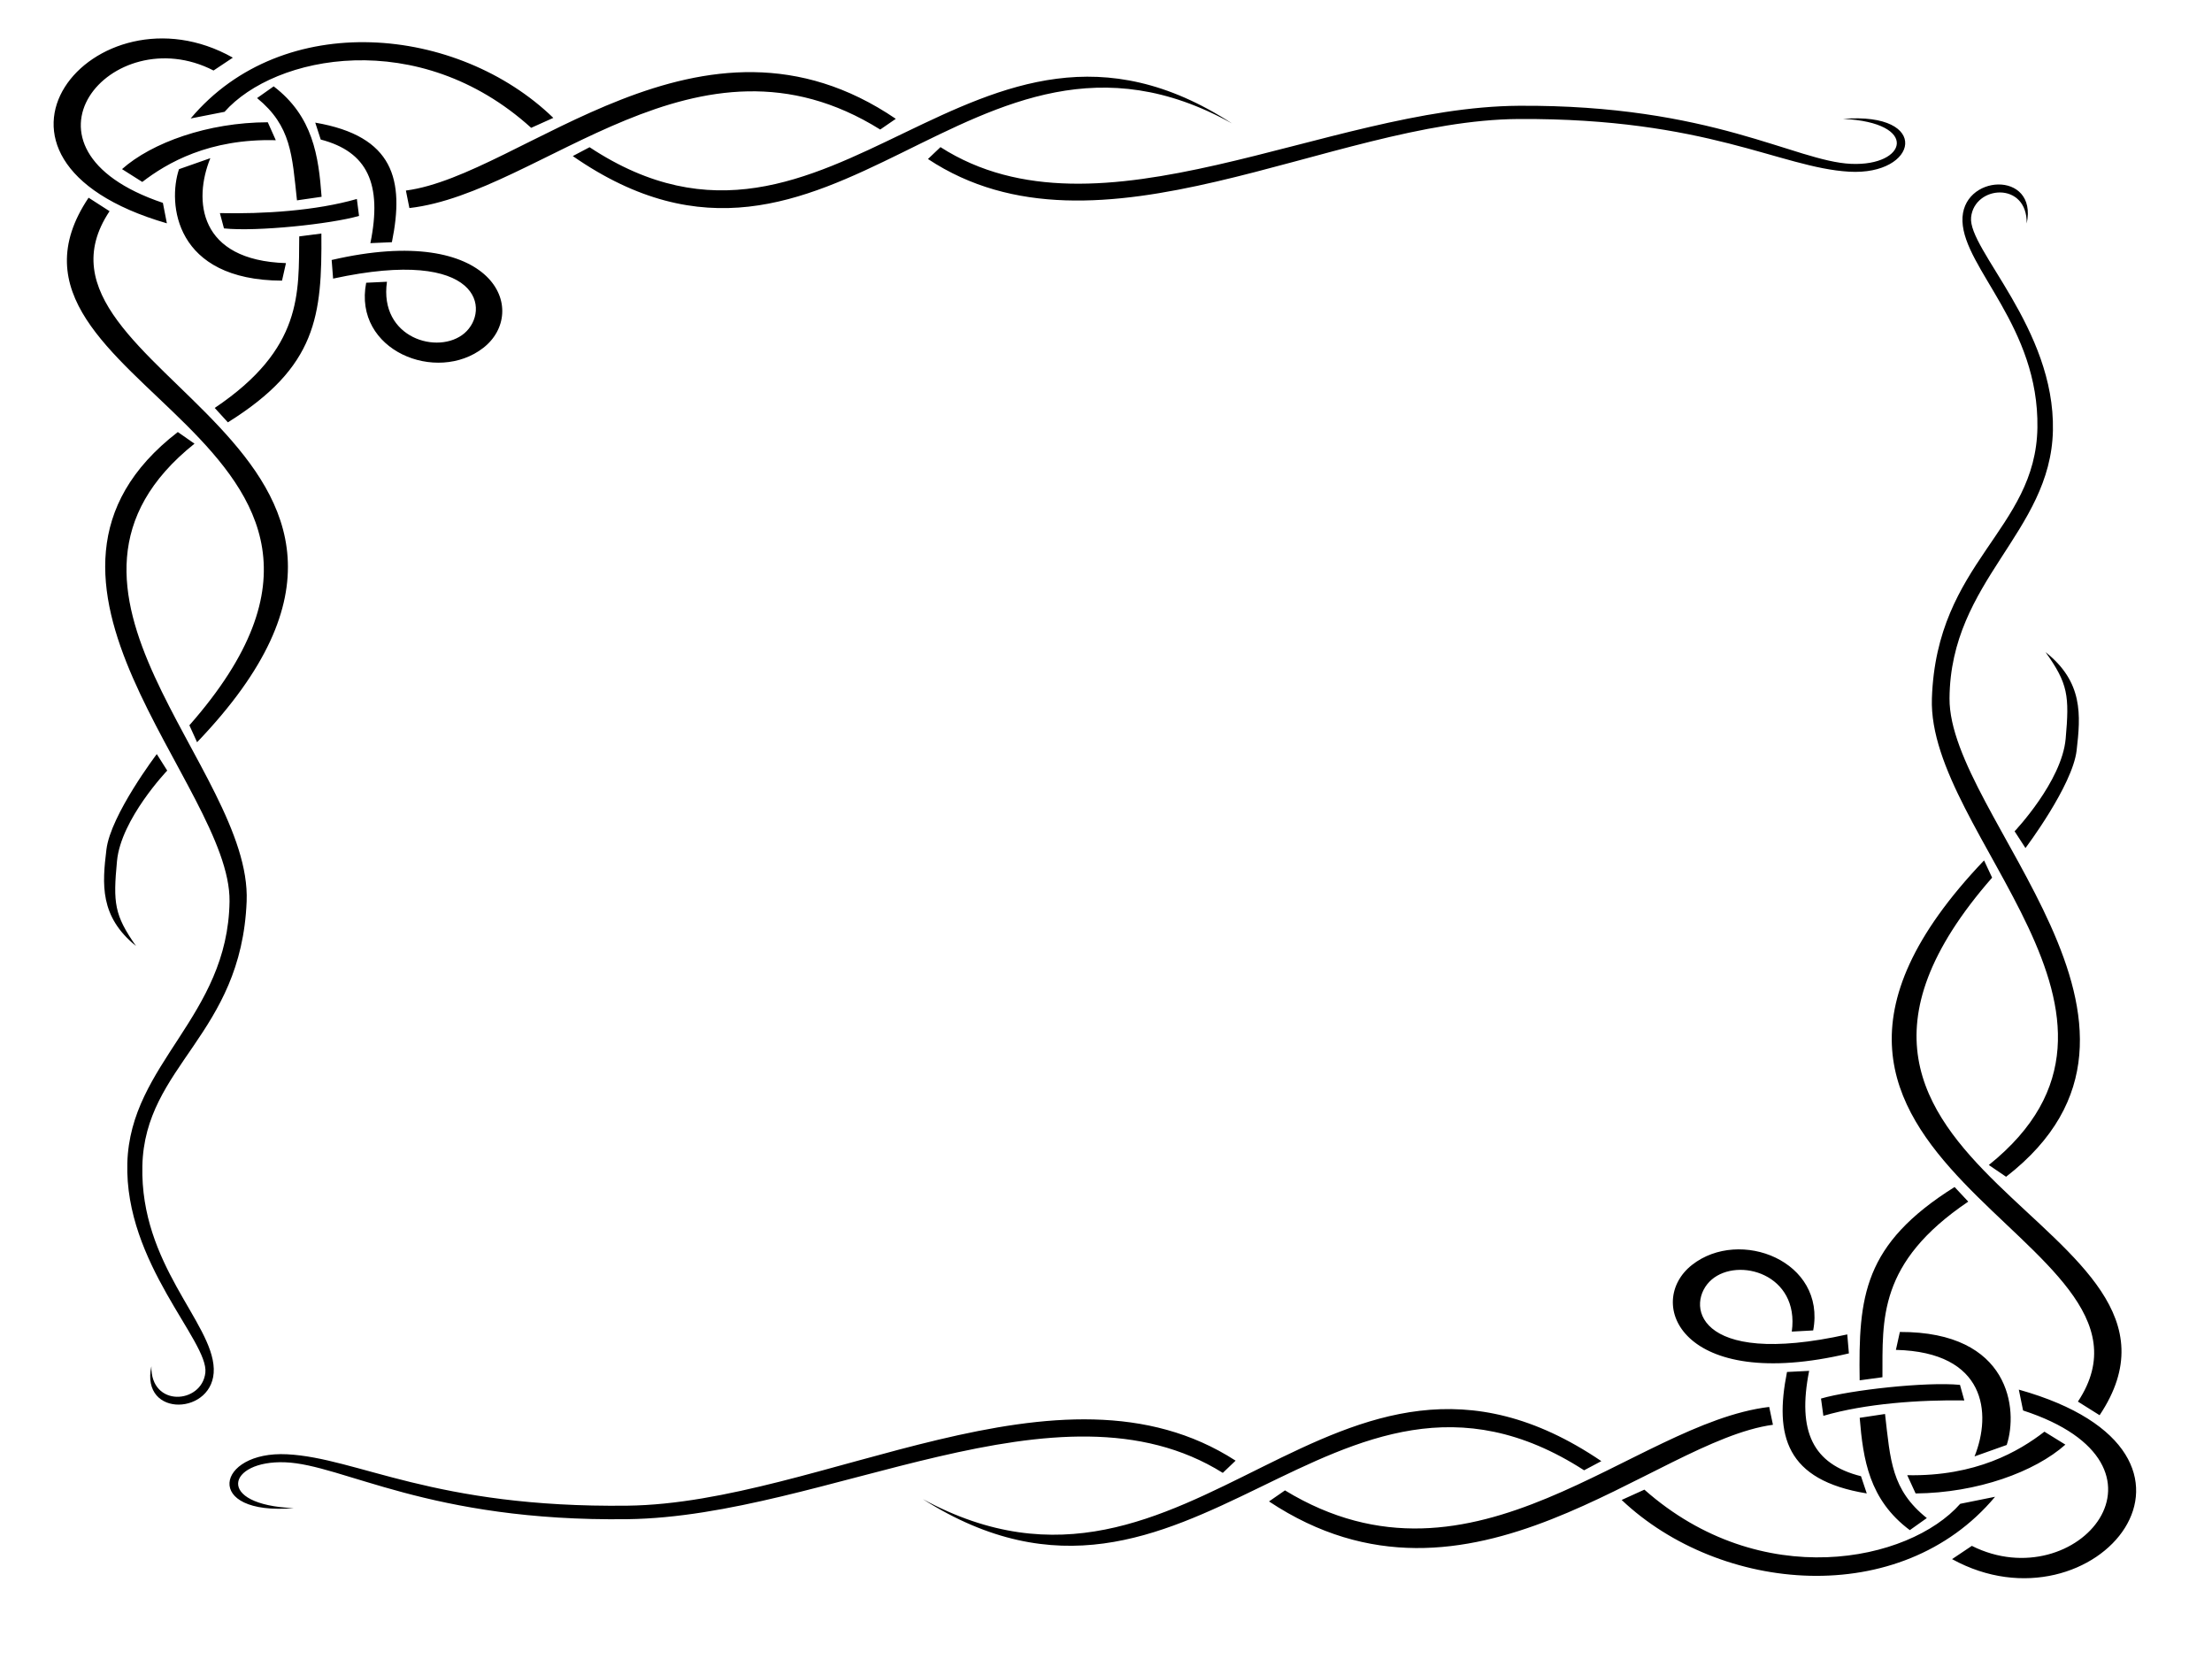
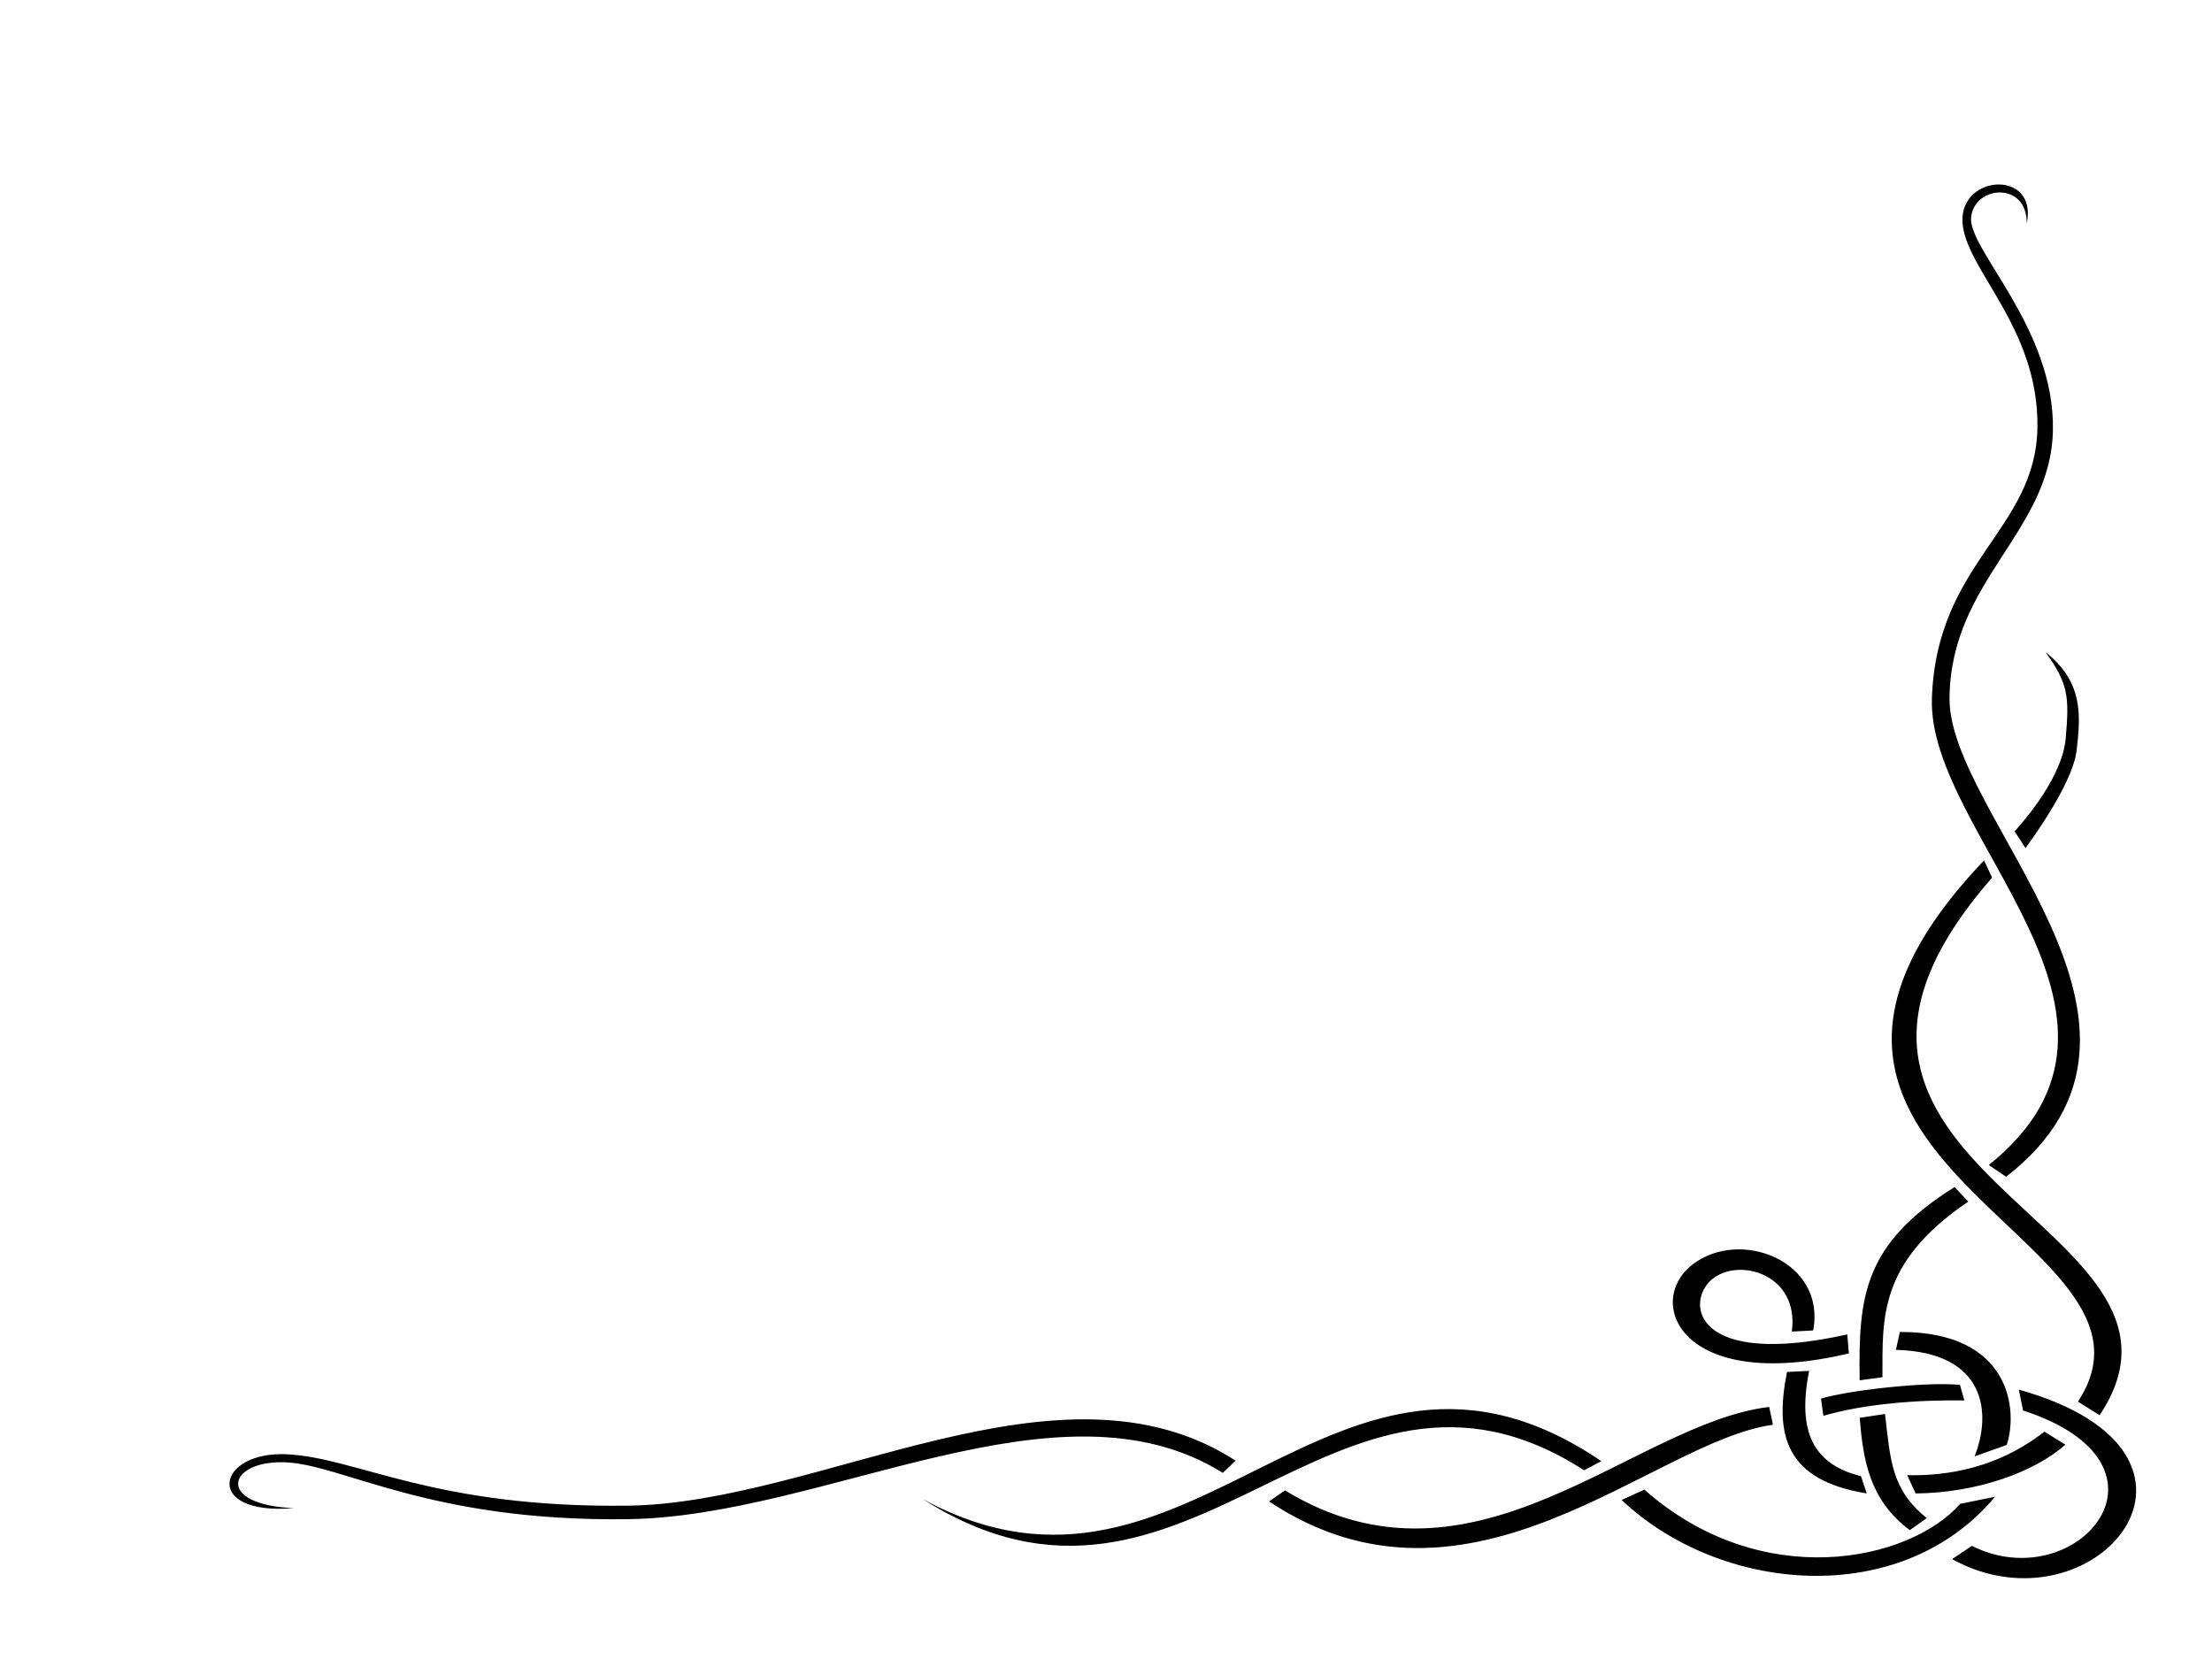
<svg xmlns="http://www.w3.org/2000/svg" width="640" height="480">
  <title>leafy frame</title>
  <g>
    <title>Layer 1</title>
    <g id="layer2" display="inline">
-       <path d="m55.161,34.278l9.812,-1.927c14.486,-16.369 56.132,-24.862 88.712,4.634l6.407,-2.878c-27.527,-26.669 -78.128,-31.703 -104.931,0.171zm-6.879,30.337l-1.155,-5.922c-46.928,-15.778 -14.734,-53.43 14.658,-38.292l5.581,-3.718c-39.814,-22.483 -83.488,29.231 -19.084,47.932zm122.303,-22.021l-4.86,2.561c75.24,52.261 115.052,-51.659 190.733,-9.438c-74.888,-48.718 -115.426,53.407 -185.873,6.878zm-53.146,12.536l1.015,5.066c38.316,-4.353 83.1,-55.865 136.22,-22.715l4.507,-3.102c-56.242,-38.242 -108.117,16.384 -141.741,20.751zm-38.258,-30.144l-4.798,3.39c9.901,8.107 10.116,16.413 11.54,29.595l7.125,-1.036c-0.878,-11.815 -2.481,-23.256 -13.867,-31.949zm12.029,10.494l1.586,4.893c13.484,3.509 17.872,12.802 14.367,29.976l6.224,-0.273c3.679,-18.028 0.565,-30.695 -22.177,-34.595zm-39.42,13.471c-3.303,9.869 -1.354,32.132 29.805,32.25l1.145,-5.073c-25.346,-0.794 -26.836,-18.189 -21.884,-30.364l-9.067,3.186zm-26.158,8.252c-36.612,54.584 102.109,69.664 29.162,152.648l2.225,4.902c81.853,-85.44 -56.462,-106.876 -25.32,-153.648l-6.067,-3.902zm77.619,0.368c-11.841,3.411 -27.09,4.375 -39.633,4.087l1.184,4.425c9.446,0.995 30.908,-1.252 39.079,-3.612l-0.63,-4.9zm-16.673,10.826c-0.181,16.376 1.134,32.446 -24.453,49.631l3.807,4.17c25.807,-16.091 27.237,-30.894 27.053,-54.631l-6.407,0.83zm9.379,6.829l0.422,5.383c43.157,-9.39 45.509,9.401 37.99,15.81c-7.518,6.409 -24.757,1.422 -22.41,-14.901l-6.013,0.288c-3.814,19.641 20.415,29.348 33.902,18.829c13.414,-10.463 3.438,-36.413 -43.892,-25.41zm-44.511,49.777c-55.007,42.424 15.445,102.168 14.966,135.791c-0.476,33.417 -28.752,46.806 -29.571,75.716c-0.821,28.976 23.598,51.592 22.574,60.658c-1.024,9.066 -15.877,10.128 -15.613,-1.878c-3.312,15.206 18.446,14.179 18.047,0.727c-0.398,-13.44 -21.304,-30.064 -20.66,-58.657c0.656,-29.108 28.615,-37.817 30.175,-76.567c1.56,-38.75 -67.504,-90.564 -15.09,-132.425l-4.829,-3.366zm26.033,-89.627c-17.377,0.039 -33.564,5.911 -42.174,13.553l5.865,3.713c7.132,-5.494 19.328,-12.596 38.629,-12.072l-2.32,-5.194zm458.088,12.031c-16.192,-0.716 -40.295,-17.158 -96.112,-16.803c-55.817,0.355 -121.515,41.312 -167.345,11.965l-3.622,3.439c49.167,32.538 116.422,-11.283 170.967,-11.575c54.545,-0.292 75.642,14.086 95.554,15.242c19.912,1.156 23.94,-17.318 -1.782,-15.285c22.235,1.074 18.531,13.733 2.339,13.017zm-490.204,170.774c0,0 -13.34,17.586 -14.566,27.576c-1.228,10.006 -1.998,19.412 8.546,27.94c-6.276,-8.955 -6.647,-12.46 -5.489,-24.601c1.158,-12.141 14.529,-26.143 14.529,-26.143l-3.02,-4.772z" id="path7339" stroke-miterlimit="4" fill-rule="evenodd" fill="#000000" />
-     </g>
+       </g>
    <g display="inline" id="svg_1" transform="rotate(179.604, 342.273, 256.659)">
      <path d="m108.532,78.635l10.105,-1.966c14.915,-16.701 57.797,-25.366 91.344,4.728l6.598,-2.936c-28.343,-27.21 -80.447,-32.346 -108.046,0.174l0,0zm-7.082,30.953l-1.19,-6.042c-48.322,-16.099 -15.172,-54.514 15.094,-39.069l5.747,-3.793c-40.996,-22.939 -85.967,29.824 -19.65,48.905zm125.934,-22.468l-5.005,2.613c77.475,53.322 118.469,-52.707 196.396,-9.63c-77.11,-49.706 -118.852,54.49 -191.391,7.017zm-54.725,12.79l1.045,5.17c39.455,-4.442 85.568,-56.999 140.265,-23.176l4.64,-3.165c-57.911,-39.018 -111.326,16.716 -145.949,21.171zm-39.394,-30.756l-4.941,3.459c10.196,8.271 10.418,16.746 11.883,30.195l7.337,-1.056c-0.903,-12.055 -2.555,-23.728 -14.279,-32.598zm12.386,10.707l1.633,4.992c13.884,3.581 18.401,13.062 14.793,30.584l6.409,-0.279c3.789,-18.394 0.583,-31.318 -22.835,-35.298zm-40.589,13.744c-3.401,10.07 -1.394,32.783 30.689,32.905l1.18,-5.176c-26.098,-0.81 -27.634,-18.558 -22.534,-30.979l-9.335,3.251zm-26.935,8.419c-37.699,55.691 105.14,71.078 30.026,155.746l2.292,5.001c84.282,-87.174 -58.14,-109.045 -26.072,-156.766l-6.247,-3.981l0,0zm79.923,0.376c-12.193,3.479 -27.893,4.464 -40.809,4.169l1.22,4.515c9.726,1.015 31.826,-1.278 40.238,-3.686l-0.649,-4.999zm-17.168,11.046c-0.185,16.708 1.168,33.105 -25.177,50.637l3.92,4.256c26.574,-16.417 28.044,-31.521 27.855,-55.74l-6.598,0.847zm9.658,6.967l0.434,5.493c44.438,-9.58 46.86,9.592 39.119,16.131c-7.741,6.54 -25.492,1.45 -23.076,-15.203l-6.191,0.293c-3.927,20.04 21.022,29.944 34.908,19.211c13.812,-10.675 3.539,-37.152 -45.194,-25.925zm-45.833,50.787c-56.64,43.286 15.903,104.241 15.41,138.547c-0.49,34.094 -29.606,47.756 -30.449,77.251c-0.846,29.565 24.299,52.638 23.243,61.889c-1.054,9.25 -16.348,10.333 -16.076,-1.916c-3.41,15.514 18.993,14.467 18.583,0.742c-0.41,-13.713 -21.936,-30.674 -21.273,-59.847c0.675,-29.698 29.464,-38.584 31.071,-78.12c1.607,-39.537 -69.509,-92.401 -15.538,-135.112l-4.972,-3.435zm26.807,-91.445c-17.894,0.039 -34.561,6.031 -43.426,13.827l6.039,3.789c7.342,-5.605 19.901,-12.851 39.776,-12.317l-2.389,-5.299zm471.688,12.275c-16.673,-0.731 -41.491,-17.506 -98.966,-17.144c-57.473,0.362 -125.121,42.15 -172.313,12.208l-3.728,3.509c50.626,33.198 119.877,-11.512 176.041,-11.81c56.164,-0.298 77.889,14.372 98.392,15.551c20.505,1.18 24.651,-17.67 -1.834,-15.595c22.894,1.096 19.081,14.012 2.408,13.281zm-504.758,174.239c0,0 -13.736,17.943 -14.998,28.136c-1.265,10.209 -2.057,19.806 8.8,28.507c-6.463,-9.137 -6.845,-12.713 -5.652,-25.1c1.192,-12.387 14.96,-26.673 14.96,-26.673l-3.11,-4.869z" stroke-miterlimit="4" fill-rule="evenodd" fill="#000000" id="svg_2" />
    </g>
  </g>
</svg>